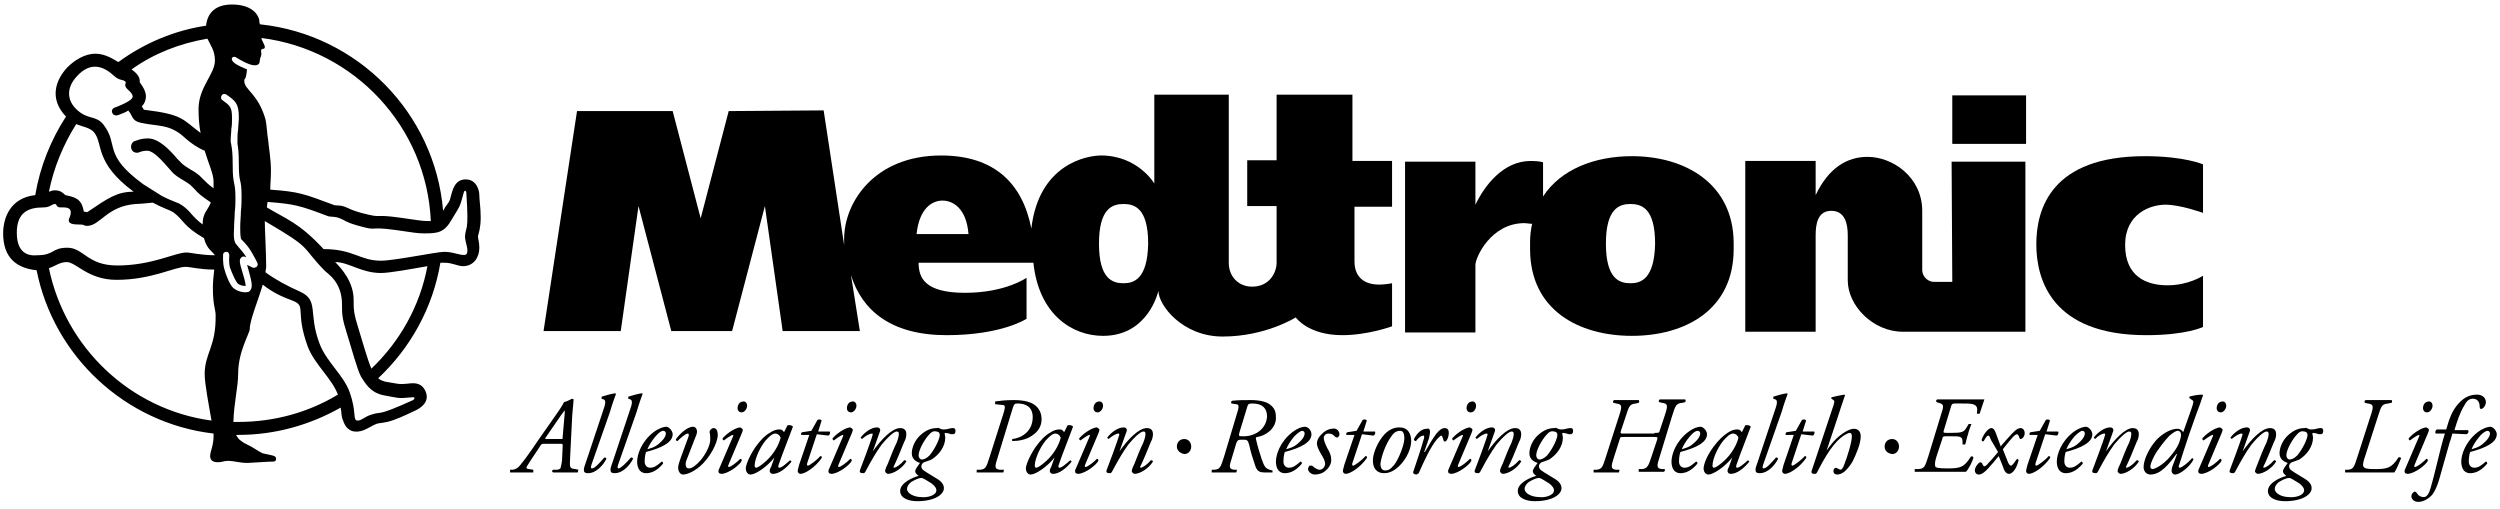
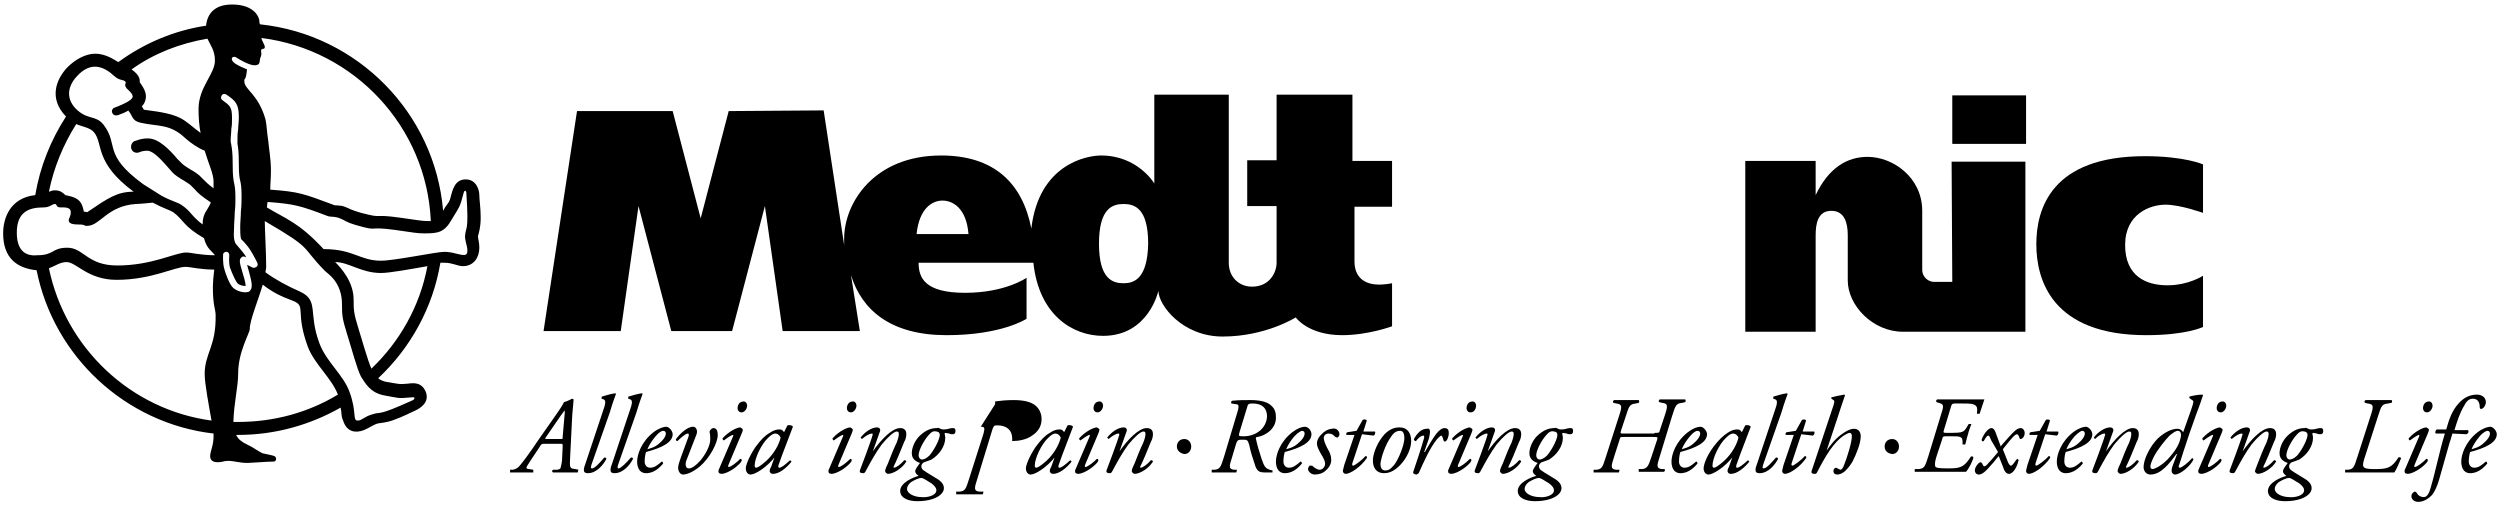
<svg xmlns="http://www.w3.org/2000/svg" version="1.1" id="Layer_1" x="0px" y="0px" viewBox="0 0 365.93 74.47" style="enable-background:new 0 0 365.93 74.47;" xml:space="preserve">
  <g id="XMLID_1_">
    <path id="XMLID_2_" d="M285.76,41.26c0,0-1.9,0-2.7,0c-0.7,0-1.7-0.6-1.7-1.8s0-6.2,0-8.6c0-4.9-4.3-7.9-8-7.9   c-3,0-5.7,1.6-7.6,5.6c0-1.4,0-5,0-5h-10.3v25h10.3c0-1.8,0-13.1,0-14.1c0-1.7,0.3-3.6,2.3-3.6s2.4,1.9,2.4,3.6c0,0.8,0,4.8,0,6.6   c0,3.6,3.6,7.5,8.1,7.5c1.9,0,17.9,0,17.9,0v-24.9h-10.8L285.76,41.26" />
    <path id="XMLID_3_" d="M164.46,41.46c-1.6,0-3.6-0.6-3.6-5.8s2-5.8,3.6-5.8s3.6,0.6,3.6,5.8   C167.96,40.86,165.96,41.46,164.46,41.46z M134.16,34.26c0.4-3.8,2.3-4.9,3.8-4.9s3.5,1.1,3.8,4.9H134.16z M106.66,16.26l-4.1,15.7   l-4.1-15.7h-14l-4.9,32.2h11.3l2.6-18.3l4.8,18.3h8.9l4.8-18.3l2.6,18.3h11.3l-1.3-8.2c1.6,5.2,5.9,8.8,14,8.8s11.7-2.4,11.7-2.4   v-6c0,0-3.1,2.2-9,2.2s-6.8-2.2-6.8-4.4h16.8c0.8,7.6,5.7,10.7,10.2,10.7c6.7,0,8.1-6.6,8.1-6.6c0,2.1,3.5,6.7,9.4,6.7   c6.3,0,10.7-2.8,10.7-2.8s1.8,2.6,6.8,2.6c3.8,0,7.3-1.3,7.3-1.3v-6.3c0,0-1,0.2-1.9,0.2c-1.8,0-3.6-0.8-3.6-3.4c0-2.8,0-8,0-8h5.5   v-6.7h-5.8v-9.7h-11.1v9.6h-4.3v6.7h4.3c0,0,0,7.4,0,8.3c0,1.4-1,3.5-3.6,3.5c-1.9,0-3.4-1.4-3.4-3.5c0-5.9,0-24.6,0-24.6h-10.9v13   c0,0-2.4-4.1-7.8-4.1c-2,0-9.1,1.2-10.2,10.7v0.2v-0.2c-1.3-6.7-5.5-10.7-13.2-10.7c-9.8,0-14.2,6.9-14.2,12.2c0,0.3,0,0.6,0,0.9   l-3-19.7L106.66,16.26" />
-     <path id="XMLID_7_" d="M238.66,41.46c-1.6,0-3.6-0.6-3.6-5.8s2-5.8,3.6-5.8s3.6,0.6,3.6,5.8   C242.16,40.86,240.16,41.46,238.66,41.46z M238.86,22.86c-5.4,0-10.4,1.9-13,5.9v-5c0,0-0.5-0.2-1.8-0.2c-4.1,0-6.8,3.7-8.1,6.4   c0-1.4,0-6.3,0-6.3h-10.3v25h10.3c0-1.8,0-8.9,0-9.9s2.2-6.1,7.2-6.1c0.3,0,0.7,0.1,1.1,0.1c-0.2,0.9-0.3,1.8-0.3,2.7v1   c0,8.9,7.1,12.7,14.9,12.7s14.9-3.8,14.9-12.7v-1C253.66,26.86,246.66,22.86,238.86,22.86" />
    <path id="XMLID_10_" d="M316.96,29.96c2.2,0,5.5,1.2,5.5,1.2v-7.1c0,0-2.7-1.2-8.5-1.2c-13.7,0-15.9,7.7-15.9,12.9   s2.3,13.3,16.1,13.3c5.9,0,8.3-1.2,8.3-1.2v-7.5c0,0-2.1,1.4-5.2,1.4s-6.2-1.3-6.2-5.9C311.06,31.26,314.76,29.96,316.96,29.96" />
    <rect id="XMLID_11_" x="285.76" y="13.96" width="10.8" height="7.1" />
    <path id="XMLID_12_" d="M68.36,37.06c-0.3,0.7-1.7-0.2-3.3-0.2c-1.2,0-7.3,1.3-9.3,1.3c-3.1,0-4-1.7-8.4-1.7   c-3.6-3.9-5.5-4.4-8.3-6.1l0.1-0.8c3.9,0.3,4.7,0.5,8.9,2.1c0.4,0.1,1,0,1.7,0.3c0.8,0.3,0.7,0.5,2.4,1c3.5,1,1.3,0.1,5.7,0.7   c2.9,0.4,3.1,0.5,4.3,0.5c1.9,0,2.9-0.1,4-2.1c1.2-2,1.1-1.6,1.7-3.8c0.1-0.5,0.4-0.4,0.4,0c0.4,6-0.1,4.7-0.2,6.4   C68.16,35.76,68.56,36.36,68.36,37.06L68.36,37.06z M54.36,53.96c-0.6-1.4-1.3-4-1.9-5.9c-0.7-2.2-0.7-2.8-0.7-4.2   c0-2.6-1.8-4.6-2.7-5.5c2,0,3.8,1.6,6.7,1.6c1.3,0,4.5-0.6,6.8-1C61.46,44.86,58.46,50.06,54.36,53.96z M56.16,57.86   c2.3,0.4,1.9,0.5,4.1,0.3c0.5-0.1,0.5,0.2,0.2,0.4c-5.5,2.5-4.5,1.6-6,2.1c-1.1,0.3-1.5,0.9-2.1,0.9c-0.8,0-0.1-1.2-1.2-4.2   c-0.9-2.5-3.4-4.4-4.4-7.1c-1.7-4.5,0-6.3-2.9-7.6c-1.8-0.8-3.5-1.7-5-2.8c0-0.3,0.1-0.5,0.1-0.8c0-2-0.2-5.5-0.2-6.6v-0.1   c7.2,4.2,5.1,3.5,8.8,7.3c0.4,0.4,2.5,1.6,2.5,4.9c0,1.4,0,2,0.7,4.2s1.5,5.3,2.1,6.4C53.46,56.06,54.16,57.46,56.16,57.86   L56.16,57.86z M34.86,61.76c-0.2,0-0.5,0-0.7,0c0.1-3,0.7-5.1,0.7-7.1c0-3.2,1.7-5.9,1.7-6.5c0-1.3,1.2-4.1,1.9-6.5   c1.4,1.1,2.6,1.7,4.5,2.4c1.9,0.8,0.2,1.5,2.1,6.7c1,2.6,3.5,4.6,4.4,7C45.16,60.36,40.16,61.76,34.86,61.76z M32.86,39.46   c-0.3-0.9-0.2-2.2-0.2-2.2c0-0.3,0.3-0.4,0.5-0.4c0.3,0,0.4,0.3,0.4,0.5c0,0-0.1,1.1,0.1,1.8c0.4,1.1,0.9,2.1,1.1,2.3   c0.3,0.3,0.8,0.4,1.2,0.4c0-0.4-0.3-1.5-0.5-2.1c-0.4-1.3-0.5-1.8-0.1-2.1c0.1-0.1,0.3-0.2,0.7,0c-0.3-0.5-0.7-1-1.4-1.8   c-0.4-0.4-0.5-1.1-0.4-2.5c0-0.8,0.1-1.6,0.1-2.3c0.1-0.8,0.1-1.5,0.1-2.1c0-1.3-0.1-1.7-0.2-2.2s-0.2-1-0.2-2.7   c0-1.6-0.1-2.3-0.2-2.8c0-0.2-0.1-0.4-0.1-0.6c0-0.7,0.1-1.3,0.1-1.8c0.1-0.5,0.1-1,0.1-1.6c0-1.6-0.3-1.8-1.4-2.6l0,0   c-0.2-0.1-0.3-0.4-0.1-0.7c0.1-0.2,0.4-0.3,0.7-0.1l0,0c1.3,0.9,1.8,1.3,1.8,3.3c0,0.7-0.1,1.3-0.1,1.8c-0.1,0.5-0.1,1-0.1,1.6   c0,0.1,0,0.3,0,0.5c0.1,0.5,0.2,1.3,0.2,2.9c0,1.6,0.1,2.1,0.2,2.5s0.2,0.9,0.2,2.3c0,0.6,0,1.3-0.1,2.2c0,0.7-0.1,1.5-0.1,2.3   c0,1.4,0.1,1.8,0.2,1.8c1.2,1.2,1.5,1.9,2,2.8c0.1,0.2,0.2,0.4,0.3,0.6c0.1,0.2,0.1,0.4-0.1,0.6c-0.2,0.1-0.4,0.2-0.6,0.1   c0,0-0.4-0.2-0.8-0.4c0.1,0.2,0.1,0.5,0.2,0.7c0.4,1.5,0.7,2.5,0.3,3c-0.1,0.2-0.3,0.3-0.5,0.3c-0.5,0.1-1.4-0.1-2-0.6   C33.56,41.66,32.96,39.86,32.86,39.46L32.86,39.46z M33.96,8.46c0.2-0.2,0.4-0.2,0.7,0c0.3,0.2,1.8,1.1,2.6,1.1   c0.9,0,0.7-0.6,0.8-0.9c0-0.2,0.2-0.4,0.2-0.8c0-0.1-0.1-0.5,0-0.6c0.2-0.2,0.5,0,0.5-0.4c0-0.3-0.4-0.8-0.5-1.3   c13.6,1.7,24.2,13,24.8,26.8h-0.2c-1.2,0-1.4-0.1-4.3-0.5c-4.3-0.6-2.2,0.2-5.7-0.7c-1.7-0.5-1.6-0.6-2.4-0.9   c-0.8-0.3-1.4-0.1-1.7-0.3c-4.3-1.6-5-1.9-9.2-2.2c0-0.8,0.1-1.7,0.1-2.8c0-1.7-0.3-3.2-0.4-4.4c-0.2-1.2-0.2-2.2-0.4-3.1   c-1.1-3.8-3.1-4.3-3.1-5.6c0-0.6,0.2,0.2,0.4-1.7c-0.5-0.2-1.4-0.6-1.8-0.9C33.96,8.96,33.86,8.66,33.96,8.46L33.96,8.46z    M29.96,54.76c0,1.4,0.6,4.5,1,6.8c-11.9-1.6-21.4-10.7-23.8-22.3c0.9-0.3,1.6-0.9,2.6-0.9c1.4,0,3.1,2.6,7.3,2.6   c5.1,0,8.5-1.9,10.1-1.9c0.7,0,2.1,0.4,4.2,0.4c-0.1,0.8-0.2,1.8-0.2,2.7c0,2.5,0.4,3.2,0.4,3.9   C31.66,50.76,29.96,51.66,29.96,54.76L29.96,54.76z M2.46,34.06c0-3,1.7-3.7,3.9-3.7c1,0,1.2-0.5,1.7-0.5c0.3,0,0.1,0.5,0.8,0.5   c0.5,0,1.5-0.1,1.5,0.7c0,0.6-0.3,0.9-0.3,1.2c0,0.5,0.7,0.6,1.4,0.6c1.2,0,0.6,0.2,1.3,0.2c1.9,0,2.9-2.9,7.1-3.2   c0.6,0,2.5-0.2,2.5-0.2c1.7,0.9,2.3,1,3,1.4c1.6,1.2,1.4,2,4.5,3.8c0.4,1.6,1.2,1.9,1.6,2.5c-2.1,0-3.5-0.4-4.2-0.4   c-1.6,0-5,1.9-10.1,1.9c-4.4,0-4.9-2.6-7.3-2.6c-2.3,0-1.9,1.1-4.4,1.1C3.46,37.56,2.46,36.36,2.46,34.06L2.46,34.06z M11.16,18.16   c0.9,0.4,2,0.5,2.6,1.2c1.4,1.7,0,4.4,5.8,8.7c-2.4,0-3.7,0.9-6.8,3l-0.5-0.1c-0.3-1.9-1.3-2.1-2.7-2.4c-0.3-0.3-0.7-0.7-1.5-0.7   c-0.5,0-0.5,0.1-0.9,0.2C7.86,24.56,9.26,21.16,11.16,18.16L11.16,18.16z M11.26,11.16c2-2.2,3.9-1.5,5.5,0   c0.8,0.7,1.2,0.4,1.6,0.8c0.2,0.2-0.3,0.4,0.2,1c0.4,0.4,1.2,1,0.7,1.5c-0.4,0.5-2.2,1.2-2.5,1.3s-0.5,0.5-0.3,0.8   c0.1,0.3,0.5,0.4,0.8,0.3c1.4-0.5,1.5-0.7,1.5-0.7c0.7,0.8,0.5,1.5,1.8,1.8c2.6,0.6,4.3,0.1,6.6,2.3c0.8,0.7,1.8,1.4,2.8,1.8   c0.6,2,1.3,3.4,1.3,4.5c0,0.4,0,0.7,0,1c-0.7-0.5-1.1-0.9-1.5-1.3c-0.2-0.2-0.4-0.4-0.6-0.6c-0.3-0.2-0.6-0.5-1.2-0.8   c-0.5-0.3-1.1-0.7-1.3-0.9c-0.2-0.2-0.4-0.4-0.7-0.7c-1.1-1.3-2.7-3-4.3-3c-1.2,0-1.8,0.4-2,0.4c-0.4,0.2-0.6,0.8-0.4,1.2   c0.2,0.5,0.8,0.6,1.2,0.4c0,0,0.4-0.2,1.1-0.2c0.9,0,2.2,1.5,3,2.4c0.3,0.3,0.5,0.6,0.7,0.8c0.4,0.4,1,0.8,1.7,1.2   c0.3,0.2,0.8,0.5,0.9,0.6c0.2,0.2,0.4,0.4,0.6,0.6c0.5,0.6,1.1,1.1,2.3,1.9l0.1,0.1c-0.5,1.2-1.2,1.5-1.2,3.2l0,0   c-1.7-1.3-1.7-1.9-3-2.8c-0.7-0.5-1.3-0.5-3-1.4l-2.7-1.7c-6-4.4-3.5-5.7-5.8-8.7c-1.1-1.4-2.2-0.7-3.8-2.1   C9.66,14.66,9.76,12.76,11.26,11.16L11.26,11.16z M30.36,5.66c0.4,0.9,1.1,1.7,1.1,3.2c0,2-2.4,3.9-2.4,7.1c0,1.3,0.1,2.5,0.3,3.5   c-2.7-2-2.5-2.7-8.3-3.4l-0.3-0.5c0,0,0.6-0.5,0.6-1.5c0-0.9-0.9-2-0.9-2c0-0.3,0.1-1-1.2-1.9C22.46,7.86,26.26,6.36,30.36,5.66   L30.36,5.66z M70.36,31.86c0-1.5-0.2-2.6-0.2-3.3s-0.4-2.3-2-2.3s-1.9,1.6-2.1,2.2c-0.2,0.7-0.1,0.8-0.7,1.6   c-0.2,0.2-0.3,0.5-0.5,0.8c-1.2-14.3-12.5-25.8-26.8-27.3c-0.1-0.2-0.1-0.3-0.1-0.5c0-0.4-0.6-2.4-4-2.4c-2.4,0-3.6,1.2-3.8,3.1   c-4.7,0.7-9.1,2.6-12.8,5.3h-0.1c-0.5-0.3-1.8-1.2-3.3-1.2s-3,0.9-4.1,2c-1.6,1.7-2.8,4.5-0.2,7.2c-2.2,3.4-3.8,7.3-4.5,11.5   c-3.7,0.4-4.7,3.4-4.7,5.6c0,3.6,2,5.1,4.9,5.4c2.5,12.6,13,22.4,25.9,23.9c0,0.1,0,0.3,0,0.4c0,1.4-0.5,2.2-0.5,2.9   c0,0.3,0.1,0.9,1.1,0.9c0.7,0,0.9-0.2,1.5-0.2c1,0,1.6,0.3,2.9,0.3c0.5,0,2.9-0.2,3.8-0.2c0.4,0,0.5-0.6,0.1-0.8   c-0.2-0.1-1.2-0.3-1.7-0.4c-0.5-0.2-1.6-1-2.3-1.3c-0.6-0.3-1.2-0.6-1.6-1.4h0.3c5.5,0,10.6-1.5,15-4c0.2,0.9,0,1.1,0.4,2   c0.5,1.5,1.7,1.8,3,1.3c0.7-0.3,1.3-0.7,1.8-0.9c0.5-0.2,1.3-0.1,2.6-0.6c1.4-0.5,2.5-1.1,3.2-1.4c0.6-0.3,2-1.1,1.5-2.6   c-0.6-1.6-1.9-1.4-2.7-1.3c-1.4,0.1-0.9,0.1-3.3-0.3c-0.3-0.1-0.7-0.2-1-0.5c4.7-4.4,8-10.3,9.1-16.9c0.2,0,0.4,0,0.6,0   c1.2,0,1.9,0.5,2.7,0.5c1.6,0,2.4-1.3,2.4-2.7c0-0.8-0.2-1.3-0.2-1.7C70.06,34.16,70.36,33.36,70.36,31.86" />
    <path id="XMLID_25_" d="M82.06,64.26c0.3,0,0.3,0,0.3-0.3l0.3-3.5c0-0.2,0-0.4,0-0.4s-0.1,0.1-0.6,0.8l-2.2,3.2   c-0.1,0.2-0.1,0.2,0.3,0.2L82.06,64.26L82.06,64.26z M84.66,68.76l-0.1,0.4c-0.5,0-1.1,0-1.8,0s-1.4,0-1.8,0   c-0.2-0.1-0.2-0.3,0-0.4h0.5c0.4,0,0.6-0.2,0.6-0.3c0-0.1,0.1-0.3,0.2-1l0.1-2.1c0-0.4,0-0.4-0.3-0.4h-2.3c-0.5,0-0.5,0-0.8,0.5   l-1.2,1.8c-0.6,0.9-0.7,1.1-0.7,1.2s0.1,0.2,0.4,0.2l0.6,0.1v0.4c-0.5,0-1,0-1.6,0s-1.2,0-1.8,0v-0.4h0.4c0.5-0.1,0.8-0.3,1.1-0.7   c0.5-0.6,1.4-1.8,2.6-3.6l2.8-4c0.7-1,0.9-1.4,1-1.6c0.5-0.1,1.1-0.5,1.2-0.5l0.2,0.1c0,0.3-0.1,1-0.2,2.3l-0.3,6   c-0.1,1.8-0.1,1.8,0.8,1.9L84.66,68.76" />
    <path id="XMLID_28_" d="M86.56,68.06c-0.1,0.4-0.1,0.5,0.1,0.5c0.4,0,1.1-0.8,1.8-1.6c0.2,0,0.3,0.1,0.3,0.2   c-0.4,0.8-1.4,2.1-2.7,2.1c-0.5,0-0.6-0.2-0.6-0.5s0.1-0.5,0.4-1.4l2.5-7.5c0.4-1.1,0.2-1.3,0-1.4l-0.3-0.1v-0.3   c0.3-0.1,1.3-0.4,2-0.5l0.1,0.1c-0.2,0.6-0.4,1-0.9,2.7L86.56,68.06" />
    <path id="XMLID_29_" d="M90.46,68.06c-0.1,0.4-0.1,0.5,0.1,0.5c0.3,0,1.1-0.8,1.8-1.6c0.2,0,0.3,0.1,0.3,0.2   c-0.4,0.8-1.4,2.1-2.7,2.1c-0.5,0-0.6-0.2-0.6-0.5s0.1-0.5,0.4-1.4l2.5-7.5c0.4-1.1,0.2-1.3,0-1.4l-0.3-0.1v-0.3   c0.3-0.1,1.3-0.4,2-0.5l0.1,0.1c-0.2,0.6-0.4,1-0.9,2.7L90.46,68.06" />
    <path id="XMLID_30_" d="M95.96,63.86c-0.6,0.7-1,1.4-1.2,1.9c1.1-0.3,1.5-0.6,2.1-1.2c0.5-0.5,0.6-0.9,0.6-1.1s-0.1-0.4-0.4-0.4   C96.86,63.06,96.46,63.26,95.96,63.86L95.96,63.86z M98.46,63.56c0,1.2-1.6,2-3.9,2.6c-0.1,0.3-0.2,0.8-0.2,1.4   c0,0.5,0.3,0.9,0.8,0.9c0.6,0,1-0.3,1.7-0.9c0.1,0,0.2,0.1,0.2,0.3c-1,1.2-1.9,1.4-2.5,1.4c-1,0-1.3-0.9-1.3-1.7   c0-1,0.6-2.9,2.4-4.3c0.8-0.6,1.5-0.8,1.9-0.8C98.06,62.56,98.46,63.16,98.46,63.56" />
    <path id="XMLID_33_" d="M100.76,63.96c0.1-0.3,0.1-0.5-0.1-0.5c-0.3,0-1,0.6-1.5,1.1c-0.1,0-0.3-0.1-0.2-0.3   c0.5-0.7,1.6-1.8,2.5-1.8c0.4,0,0.7,0.5,0.5,1.1l-1.4,3.6c-0.1,0.2-0.2,0.5-0.2,0.8s0.1,0.6,0.5,0.6s1-0.4,1.7-1.2   c0.9-1.1,1.4-2.3,1.4-3c0-0.4,0-0.8-0.1-1.1c0-0.3,0.3-0.6,0.6-0.6c0.5,0,0.6,0.6,0.6,1c0,1.2-1.2,3.4-2.6,4.6   c-1.2,1-2.1,1.2-2.5,1.2s-0.7-0.5-0.7-1c0-0.4,0.2-0.9,0.4-1.5L100.76,63.96" />
    <path id="XMLID_34_" d="M109.36,59.36c0,0.5-0.4,1-0.8,1c-0.4,0-0.6-0.3-0.6-0.6c0-0.4,0.2-1,0.9-1   C109.16,58.76,109.36,59.06,109.36,59.36z M107.26,63.96c0.1-0.2,0.1-0.3,0-0.3s-0.5,0.2-1.3,0.8c-0.1,0-0.2-0.1-0.2-0.3   c0.9-1,2.1-1.6,2.6-1.6l0.3,0.2c0.1,0.1,0.1,0.2-0.1,0.7l-1.9,4.5c-0.1,0.2-0.1,0.4,0,0.4c0.3,0,1.1-0.6,1.7-1.2   c0.2,0,0.2,0.1,0.2,0.3c-0.2,0.5-1.9,1.9-3,1.9l-0.3-0.1c-0.1-0.1-0.1-0.3-0.1-0.4L107.26,63.96" />
    <path id="XMLID_37_" d="M112.46,64.06c-1,0.9-2,3-2,4.1c0,0.2,0.1,0.3,0.2,0.3c0.2,0,0.6-0.2,1.5-1c1.2-1.1,1.9-2.5,2.1-3.4   c-0.1-0.3-0.4-0.6-0.8-0.6C113.26,63.46,112.96,63.56,112.46,64.06L112.46,64.06z M115.26,62.26c0.3-0.1,0.7,0,0.8,0.2   c-0.2,0.6-1.6,4.1-2.1,5.6c-0.1,0.3,0,0.4,0.1,0.4c0.3,0,0.7-0.3,1.6-1.1l0.2,0.2c-0.7,0.9-1.8,1.8-2.7,1.8c-0.4,0-0.5-0.3-0.5-0.4   s0-0.3,0.2-0.6l0.5-1.4l0,0c-1.1,1.4-2.8,2.5-3.5,2.5c-0.4,0-0.7-0.4-0.7-0.9c0-0.4,0.4-1.6,1.4-3.1c0.8-1.1,1.4-1.7,2.1-2.1   c0.6-0.4,1-0.5,1.4-0.5c0.2,0,0.3,0,0.4,0.1c0.1,0,0.2,0.2,0.3,0.3L115.26,62.26" />
-     <path id="XMLID_40_" d="M119.56,63.56l-1.4,4.2c-0.1,0.3,0,0.4,0.1,0.4c0.2,0,1.3-0.8,1.8-1.4c0.2,0,0.3,0.1,0.2,0.3   c-0.9,1.3-2.4,2.3-3.1,2.3c-0.2,0-0.4-0.2-0.4-0.4c0-0.2,0.1-0.4,0.2-0.9l1.5-4.4h-1.2c0-0.2,0-0.4,0.2-0.4l1.3-0.2l0.9-1.6   c0.2-0.1,0.5-0.1,0.6,0.1l-0.5,1.6h1.7c0.1,0.2,0,0.5-0.2,0.6L119.56,63.56" />
    <path id="XMLID_41_" d="M125.36,59.36c0,0.5-0.4,1-0.8,1c-0.4,0-0.6-0.3-0.6-0.6c0-0.4,0.2-1,0.9-1   C125.16,58.76,125.36,59.06,125.36,59.36z M123.36,63.96c0.1-0.2,0.1-0.3,0-0.3s-0.5,0.2-1.3,0.8c-0.1,0-0.2-0.1-0.2-0.3   c0.9-1,2.1-1.6,2.6-1.6l0.3,0.2c0.1,0.1,0.1,0.2-0.1,0.7l-1.9,4.5c-0.1,0.2-0.1,0.4,0,0.4c0.3,0,1.1-0.6,1.7-1.2   c0.2,0,0.2,0.1,0.2,0.3c-0.2,0.5-1.9,1.9-3,1.9l-0.3-0.1c-0.1-0.1-0.1-0.3-0.1-0.4L123.36,63.96" />
    <path id="XMLID_44_" d="M127.76,66.06L127.76,66.06c1.2-1.7,2.8-3.4,4-3.4c0.6,0,0.9,0.3,0.9,0.9c0,0.3-0.1,0.8-0.3,1.1   c-0.3,0.8-1.4,3.4-1.5,3.5c-0.1,0.2-0.1,0.3,0,0.3c0.3,0,1-0.5,1.5-1.1c0.2,0,0.3,0.1,0.3,0.2c-0.6,1-1.9,1.8-2.7,1.8   c-0.1,0-0.4-0.2-0.4-0.4c0-0.1,0-0.3,0.4-1.1c0.3-0.8,0.9-2.3,1.3-3.1c0.1-0.3,0.3-0.8,0.3-1.2c0-0.2,0-0.4-0.3-0.4   c-0.4,0-1.3,0.8-2.2,1.9c-0.8,1.1-1.5,2.3-2.4,4c-0.1,0.1-0.1,0.2-0.3,0.2s-0.6,0-0.5-0.4c0.1-0.2,1.8-4.8,1.8-5   c0.1-0.2,0.1-0.4,0-0.4c-0.4,0-0.9,0.3-1.5,0.8l-0.2-0.2c0.6-0.8,1.6-1.5,2.4-1.5c0.4,0,0.6,0.3,0.4,0.7L127.76,66.06" />
    <path id="XMLID_45_" d="M135.86,63.76c-0.6,0.7-1.4,2.1-1.4,2.9c0,0.3,0.2,0.6,0.5,0.6c0.2,0,0.6-0.1,1.1-0.6   c0.9-1.1,1.5-2.5,1.5-3c0-0.3-0.2-0.5-0.5-0.5C136.66,63.06,136.36,63.16,135.86,63.76L135.86,63.76z M137.06,71.76   c0-0.3-0.2-0.6-0.7-1c-0.7-0.4-1.2-0.8-1.5-0.8c-0.4,0-1,0.3-1.5,0.6c-0.4,0.3-0.6,0.7-0.6,1c0,0.7,1.1,1.2,2.1,1.2   C135.66,72.86,137.06,72.56,137.06,71.76z M137.66,62.76c0.2,0.1,0.3,0.1,0.4,0.1c0.1,0,0.5,0,0.8-0.1s0.6-0.1,0.7-0.1   c0.2,0,0.3,0.2,0.3,0.4c0,0.4-0.2,0.5-0.4,0.5s-0.4,0-0.5-0.1c-0.1,0-0.5-0.1-0.6-0.1l-0.1,0.1c0,0.1,0.1,0.4,0.1,0.6   c0,1.3-0.9,2.5-2,3.2c-0.2,0.1-0.8,0.3-1.1,0.4c-0.2,0.1-0.4,0.3-0.4,0.6c0,0.2,0.1,0.5,0.5,0.7c0.4,0.3,1,0.6,1.6,1   c0.9,0.5,1.2,1,1.2,1.5c0,0.9-1.3,1.9-3.9,1.9c-1.2,0-2.5-0.4-2.5-1.5c0-1.2,1.9-2,2.7-2.2c-0.4-0.3-0.5-0.5-0.5-0.7   c0-0.3,0.5-0.9,0.7-1.2c-0.3-0.1-1.2-0.4-1.2-1.4c0-0.9,0.5-2,1.3-2.7s1.5-1,2.4-1C137.26,62.56,137.46,62.66,137.66,62.76" />
-     <path id="XMLID_49_" d="M145.66,59.16v-0.4c0.7-0.1,1.6-0.2,2.7-0.2c1.6,0,2.6,0.3,3.2,0.8c0.6,0.5,0.9,1.2,0.9,2   c0,1.1-0.6,1.9-1.4,2.4c-0.8,0.6-2,0.8-2.9,0.8v-0.3c1.2-0.1,3-1,3-3.2c0-1.4-0.9-2-2.2-2c-0.5,0-0.5,0.1-0.7,0.6l-2.2,7.2   c-0.5,1.5-0.5,1.8,0.3,1.9h0.6l-0.1,0.4c-0.8,0-1.3,0-2.1,0c-0.7,0-1.2,0-1.8,0v-0.4h0.5c0.8-0.1,0.9-0.3,1.4-1.9l2.1-6.6   c0.2-0.8,0.2-1-0.4-1L145.66,59.16" />
+     <path id="XMLID_49_" d="M145.66,59.16v-0.4c0.7-0.1,1.6-0.2,2.7-0.2c1.6,0,2.6,0.3,3.2,0.8c0.6,0.5,0.9,1.2,0.9,2   c0,1.1-0.6,1.9-1.4,2.4c-0.8,0.6-2,0.8-2.9,0.8v-0.3c0-1.4-0.9-2-2.2-2c-0.5,0-0.5,0.1-0.7,0.6l-2.2,7.2   c-0.5,1.5-0.5,1.8,0.3,1.9h0.6l-0.1,0.4c-0.8,0-1.3,0-2.1,0c-0.7,0-1.2,0-1.8,0v-0.4h0.5c0.8-0.1,0.9-0.3,1.4-1.9l2.1-6.6   c0.2-0.8,0.2-1-0.4-1L145.66,59.16" />
    <path id="XMLID_50_" d="M153.46,64.06c-1,0.9-2,3-2,4.1c0,0.2,0.1,0.3,0.2,0.3c0.2,0,0.6-0.2,1.5-1c1.2-1.1,1.9-2.5,2.1-3.4   c-0.1-0.3-0.4-0.6-0.8-0.6C154.26,63.46,153.96,63.56,153.46,64.06L153.46,64.06z M156.26,62.26c0.3-0.1,0.7,0,0.8,0.2   c-0.2,0.6-1.6,4.1-2.1,5.6c-0.1,0.3,0,0.4,0.1,0.4c0.3,0,0.7-0.3,1.6-1.1l0.2,0.2c-0.7,0.9-1.8,1.8-2.7,1.8c-0.4,0-0.5-0.3-0.5-0.4   s0-0.3,0.2-0.6l0.5-1.4l0,0c-1.1,1.4-2.8,2.5-3.5,2.5c-0.4,0-0.7-0.4-0.7-0.9c0-0.4,0.4-1.6,1.4-3.1c0.8-1.1,1.4-1.7,2.1-2.1   c0.6-0.4,1-0.5,1.4-0.5c0.2,0,0.3,0,0.4,0.1c0.1,0,0.2,0.2,0.3,0.3L156.26,62.26" />
    <path id="XMLID_53_" d="M161.46,59.36c0,0.5-0.4,1-0.8,1c-0.4,0-0.6-0.3-0.6-0.6c0-0.4,0.2-1,0.9-1   C161.26,58.76,161.46,59.06,161.46,59.36z M159.46,63.96c0.1-0.2,0.1-0.3,0-0.3s-0.5,0.2-1.3,0.8c-0.1,0-0.2-0.1-0.2-0.3   c0.9-1,2.1-1.6,2.6-1.6l0.3,0.2c0.1,0.1,0.1,0.2-0.1,0.7l-1.9,4.5c-0.1,0.2-0.1,0.4,0,0.4c0.3,0,1.1-0.6,1.7-1.2   c0.2,0,0.2,0.1,0.2,0.3c-0.2,0.5-1.9,1.9-3,1.9l-0.3-0.1c-0.1-0.1-0.1-0.3-0.1-0.4L159.46,63.96" />
    <path id="XMLID_56_" d="M163.86,66.06L163.86,66.06c1.2-1.7,2.8-3.4,4-3.4c0.6,0,0.9,0.3,0.9,0.9c0,0.3-0.1,0.8-0.3,1.1   c-0.3,0.8-1.4,3.4-1.5,3.5c-0.1,0.2-0.1,0.3,0,0.3c0.3,0,1-0.5,1.5-1.1c0.2,0,0.3,0.1,0.3,0.2c-0.6,1-1.9,1.8-2.7,1.8   c-0.1,0-0.4-0.2-0.4-0.4c0-0.1,0-0.3,0.4-1.1c0.3-0.8,0.9-2.3,1.3-3.1c0.1-0.3,0.3-0.8,0.3-1.2c0-0.2,0-0.4-0.3-0.4   c-0.4,0-1.3,0.8-2.2,1.9c-0.8,1.1-1.5,2.3-2.4,4c-0.1,0.1-0.1,0.2-0.3,0.2s-0.6,0-0.5-0.4c0.1-0.2,1.8-4.8,1.8-5   c0.1-0.2,0.1-0.4,0-0.4c-0.4,0-0.9,0.3-1.5,0.8l-0.2-0.2c0.6-0.8,1.6-1.5,2.4-1.5c0.4,0,0.6,0.3,0.4,0.7L163.86,66.06" />
    <path id="XMLID_57_" d="M181.46,63.16c-0.2,0.7-0.2,0.7,0.6,0.7c1.7,0,3.3-1.1,3.4-2.9c0-1.2-0.7-1.9-2.1-1.9   c-0.6,0-0.7,0.1-0.8,0.5L181.46,63.16L181.46,63.16z M180.96,60.86c0.5-1.5,0.4-1.7-0.1-1.7l-0.6-0.1c-0.1-0.1-0.1-0.3,0.1-0.4   c0.9-0.1,1.8-0.1,2.7-0.1c1.5,0,2.5,0.3,3,0.8c0.6,0.5,0.7,1.1,0.7,1.8c0,1.6-1.5,2.6-2.7,2.8c-0.2,0-0.3,0.1-0.2,0.4   c0.2,0.9,0.5,1.9,0.8,2.8c0.4,1.1,0.5,1.5,1.6,1.7v0.3c-0.3,0-0.5,0-1,0c-0.8,0-1.2-0.1-1.5-0.9c-0.4-1.2-0.7-2.1-0.9-3.1   c-0.2-0.7-0.3-0.8-0.8-0.8c-0.8,0-0.9,0-1.1,0.5l-0.6,2c-0.5,1.5-0.5,1.8,0.3,1.9h0.4l-0.1,0.4c-0.7,0-1.3,0-1.9,0   c-0.7,0-1.2,0-1.7,0v-0.4h0.4c0.8-0.1,0.9-0.3,1.4-1.9L180.96,60.86" />
    <path id="XMLID_60_" d="M189.46,63.86c-0.6,0.7-1,1.4-1.2,1.9c1.1-0.3,1.5-0.6,2.1-1.2c0.5-0.5,0.6-0.9,0.6-1.1s-0.1-0.4-0.4-0.4   C190.46,63.06,190.06,63.26,189.46,63.86L189.46,63.86z M191.96,63.56c0,1.2-1.6,2-3.9,2.6c-0.1,0.3-0.2,0.8-0.2,1.4   c0,0.5,0.3,0.9,0.8,0.9c0.6,0,1-0.3,1.7-0.9c0.1,0,0.2,0.1,0.2,0.3c-1,1.2-1.9,1.4-2.5,1.4c-1,0-1.3-0.9-1.3-1.7   c0-1,0.6-2.9,2.4-4.3c0.8-0.6,1.4-0.8,1.9-0.8C191.66,62.56,191.96,63.16,191.96,63.56" />
    <path id="XMLID_63_" d="M196.06,63.56c0,0.3-0.2,0.4-0.3,0.5l-0.3-0.1c-0.3-0.3-0.5-0.5-1-0.5s-0.7,0.4-0.7,0.6   c0,0.3,0.1,0.7,0.5,1.5c0.4,0.7,0.6,1.1,0.6,1.8c0,0.4-0.2,1-0.8,1.5c-0.4,0.4-1,0.6-1.6,0.6s-1-0.5-1-0.8c0-0.2,0.1-0.3,0.2-0.5   h0.4c0.2,0.2,0.7,0.6,1.1,0.6s0.8-0.4,0.8-0.9c0-0.3-0.2-0.8-0.6-1.4c-0.4-0.7-0.6-1.2-0.6-1.5c0-0.6,0.3-1.1,1-1.7   c0.5-0.4,1-0.5,1.2-0.5C195.66,62.56,196.06,63.16,196.06,63.56" />
    <path id="XMLID_64_" d="M199.36,63.56l-1.4,4.2c-0.1,0.3,0,0.4,0.1,0.4c0.2,0,1.3-0.8,1.8-1.4c0.2,0,0.3,0.1,0.2,0.3   c-0.9,1.3-2.4,2.3-3.1,2.3c-0.2,0-0.4-0.2-0.4-0.4c0-0.2,0.1-0.4,0.2-0.9l1.5-4.4h-1.2c0-0.2,0-0.4,0.2-0.4l1.3-0.2l0.9-1.6   c0.2-0.1,0.5-0.1,0.6,0.1l-0.5,1.6h1.7c0.1,0.2,0,0.5-0.2,0.6L199.36,63.56" />
    <path id="XMLID_65_" d="M203.66,63.86c-0.9,1.2-1.5,3.1-1.6,4c0,0.6,0.2,1,0.7,1c0.4,0,0.7-0.1,1.3-0.8c0.7-0.9,1.5-3,1.5-3.9   c0-0.5-0.1-1.1-0.6-1.1S204.06,63.26,203.66,63.86L203.66,63.86z M206.56,64.56c0,0.9-0.5,2.4-1.7,3.6c-1,1-1.8,1.1-2.3,1.1   c-1,0-1.7-0.7-1.6-2.1c0.1-1,0.7-2.5,1.7-3.6c0.8-0.8,1.5-1,2.2-1C206.06,62.56,206.56,63.46,206.56,64.56" />
    <path id="XMLID_68_" d="M209.16,64.16l-0.7,2h0.1c0.5-0.9,1.3-2.2,1.7-2.7c0.4-0.5,0.8-0.8,1.2-0.8c0.6,0,0.6,0.5,0.6,0.8   c0,0.2-0.1,0.7-0.3,1c-0.2,0.2-0.4,0.3-0.5-0.1s-0.2-0.6-0.3-0.6c-0.1,0-0.3,0.2-0.6,0.5c-1,1.2-1.9,3.2-2.7,5l-0.3,0.2   c-0.2,0-0.6-0.1-0.5-0.4c0.2-0.6,1.2-3.5,1.6-5c0-0.2,0-0.3-0.1-0.3c-0.4,0-0.8,0.4-1.1,0.8c-0.2,0-0.3-0.1-0.3-0.3   c0.5-0.9,1.1-1.5,1.9-1.5C209.56,62.56,209.26,63.66,209.16,64.16" />
    <path id="XMLID_69_" d="M216.06,59.36c0,0.5-0.3,1-0.8,1c-0.4,0-0.6-0.3-0.6-0.6c0-0.4,0.2-1,0.9-1   C215.86,58.76,216.06,59.06,216.06,59.36z M214.06,63.96c0.1-0.2,0.1-0.3,0-0.3s-0.5,0.2-1.3,0.8c-0.1,0-0.2-0.1-0.2-0.3   c0.9-1,2.1-1.6,2.6-1.6l0.3,0.2c0.1,0.1,0.1,0.2-0.1,0.7l-1.9,4.5c-0.1,0.2-0.1,0.4,0,0.4c0.3,0,1.1-0.6,1.7-1.2   c0.2,0,0.2,0.1,0.2,0.3c-0.2,0.5-1.9,1.9-3,1.9l-0.3-0.1c-0.1-0.1-0.1-0.3-0.1-0.4L214.06,63.96" />
    <path id="XMLID_72_" d="M217.76,66.06L217.76,66.06c1.2-1.7,2.8-3.4,4-3.4c0.6,0,0.9,0.3,0.9,0.9c0,0.3-0.1,0.8-0.3,1.1   c-0.3,0.8-1.4,3.4-1.5,3.5c-0.1,0.2-0.1,0.3,0,0.3c0.3,0,1-0.5,1.5-1.1c0.2,0,0.3,0.1,0.3,0.2c-0.6,1-1.9,1.8-2.7,1.8   c-0.1,0-0.4-0.2-0.4-0.4c0-0.1,0-0.3,0.4-1.1c0.3-0.8,0.9-2.3,1.3-3.1c0.1-0.3,0.3-0.8,0.3-1.2c0-0.2,0-0.4-0.3-0.4   c-0.4,0-1.3,0.8-2.2,1.9c-0.8,1.1-1.5,2.3-2.4,4c-0.1,0.1-0.1,0.2-0.3,0.2c-0.2,0-0.6,0-0.5-0.4c0.1-0.2,1.8-4.8,1.8-5   c0.1-0.2,0.1-0.4,0-0.4c-0.4,0-0.9,0.3-1.5,0.8l-0.2-0.2c0.6-0.8,1.6-1.5,2.4-1.5c0.4,0,0.6,0.3,0.4,0.7L217.76,66.06" />
    <path id="XMLID_73_" d="M226.26,63.76c-0.6,0.7-1.4,2.1-1.4,2.9c0,0.3,0.2,0.6,0.5,0.6c0.2,0,0.6-0.1,1.1-0.6   c0.9-1.1,1.5-2.5,1.5-3c0-0.3-0.2-0.5-0.5-0.5C227.06,63.06,226.76,63.16,226.26,63.76L226.26,63.76z M227.46,71.76   c0-0.3-0.2-0.6-0.7-1c-0.7-0.4-1.2-0.8-1.5-0.8c-0.4,0-1,0.3-1.5,0.6c-0.4,0.3-0.6,0.7-0.6,1c0,0.7,1.1,1.2,2.2,1.2   C226.06,72.86,227.46,72.56,227.46,71.76z M228.06,62.76c0.2,0.1,0.3,0.1,0.4,0.1s0.5,0,0.8-0.1s0.6-0.1,0.7-0.1   c0.2,0,0.3,0.2,0.3,0.4c0,0.4-0.2,0.5-0.4,0.5c-0.2,0-0.4,0-0.5-0.1c-0.1,0-0.5-0.1-0.6-0.1l-0.1,0.1c0,0.1,0.1,0.4,0.1,0.6   c0,1.3-0.9,2.5-2,3.2c-0.2,0.1-0.8,0.3-1.1,0.4c-0.2,0.1-0.4,0.3-0.4,0.6c0,0.2,0.1,0.5,0.5,0.7c0.4,0.3,1,0.6,1.6,1   c0.9,0.5,1.2,1,1.2,1.5c0,0.9-1.3,1.9-3.9,1.9c-1.2,0-2.5-0.4-2.5-1.5c0-1.2,1.9-2,2.7-2.2c-0.4-0.3-0.5-0.5-0.5-0.7   c0-0.3,0.5-0.9,0.7-1.2c-0.3-0.1-1.2-0.4-1.2-1.4c0-0.9,0.5-2,1.3-2.7s1.5-1,2.4-1C227.66,62.56,227.86,62.66,228.06,62.76" />
    <path id="XMLID_77_" d="M242.16,63.36c0.7,0,0.7,0,0.8-0.4l0.7-2.1c0.5-1.5,0.5-1.8-0.4-1.9l-0.4-0.1c-0.1-0.1-0.1-0.3,0.1-0.4   c0.7,0,1.2,0,1.9,0c0.7,0,1.1,0,1.8,0c0.1,0.1,0.1,0.3,0,0.4l-0.4,0.1c-0.9,0.1-1,0.3-1.5,1.9l-1.8,5.9c-0.5,1.5-0.5,1.8,0.3,1.9   h0.4c0.1,0.2,0,0.3-0.1,0.4c-0.7,0-1.3,0-1.9,0c-0.7,0-1.2,0-1.8,0v-0.4h0.5c0.7-0.1,0.9-0.3,1.4-1.9l0.8-2.4   c0.1-0.4,0.1-0.4-0.6-0.4h-4.3c-0.5,0-0.5,0-0.6,0.4l-0.8,2.5c-0.5,1.5-0.5,1.8,0.3,1.9h0.5l-0.1,0.4c-0.8,0-1.3,0-2,0   s-1.2,0-1.7,0v-0.4h0.4c0.8-0.1,0.9-0.3,1.4-1.9l1.9-5.9c0.5-1.5,0.5-1.8-0.4-1.9l-0.4-0.1c-0.1-0.1-0.1-0.3,0.1-0.4   c0.6,0,1.2,0,1.8,0c0.7,0,1.2,0,1.8,0c0.1,0.1,0.1,0.3,0,0.4l-0.4,0.1c-0.9,0.1-1,0.3-1.5,1.9l-0.7,2.1c-0.1,0.4-0.1,0.4,0.5,0.4   h4.4" />
    <path id="XMLID_78_" d="M247.36,63.86c-0.6,0.7-1,1.4-1.2,1.9c1.1-0.3,1.5-0.6,2.1-1.2c0.5-0.5,0.6-0.9,0.6-1.1s-0.1-0.4-0.4-0.4   C248.26,63.06,247.86,63.26,247.36,63.86L247.36,63.86z M249.86,63.56c0,1.2-1.6,2-3.9,2.6c-0.1,0.3-0.2,0.8-0.2,1.4   c0,0.5,0.3,0.9,0.8,0.9c0.6,0,1-0.3,1.7-0.9c0.1,0,0.2,0.1,0.2,0.3c-1,1.2-1.9,1.4-2.5,1.4c-1,0-1.3-0.9-1.3-1.7   c0-1,0.6-2.9,2.4-4.3c0.8-0.6,1.4-0.8,1.9-0.8C249.46,62.56,249.86,63.16,249.86,63.56" />
    <path id="XMLID_81_" d="M252.66,64.06c-1,0.9-2,3-2,4.1c0,0.2,0.1,0.3,0.2,0.3c0.2,0,0.6-0.2,1.5-1c1.2-1.1,1.9-2.5,2.1-3.4   c-0.1-0.3-0.4-0.6-0.8-0.6C253.46,63.46,253.16,63.56,252.66,64.06L252.66,64.06z M255.46,62.26c0.3-0.1,0.7,0,0.8,0.2   c-0.2,0.6-1.6,4.1-2.1,5.6c-0.1,0.3,0,0.4,0.1,0.4c0.3,0,0.7-0.3,1.6-1.1l0.2,0.2c-0.7,0.9-1.8,1.8-2.7,1.8c-0.4,0-0.5-0.3-0.5-0.4   s0-0.3,0.2-0.6l0.5-1.4l0,0c-1.1,1.4-2.8,2.5-3.5,2.5c-0.4,0-0.7-0.4-0.7-0.9c0-0.4,0.3-1.6,1.4-3.1c0.8-1.1,1.5-1.7,2.1-2.1   s1-0.5,1.4-0.5c0.2,0,0.3,0,0.4,0.1c0.1,0,0.2,0.2,0.3,0.3L255.46,62.26" />
    <path id="XMLID_84_" d="M258.06,68.06c-0.1,0.4-0.1,0.5,0.1,0.5c0.4,0,1.1-0.8,1.8-1.6c0.2,0,0.3,0.1,0.3,0.2   c-0.4,0.8-1.4,2.1-2.7,2.1c-0.5,0-0.6-0.2-0.6-0.5s0.1-0.5,0.4-1.4l2.5-7.5c0.4-1.1,0.2-1.3,0-1.4l-0.3-0.1v-0.3   c0.3-0.1,1.3-0.4,2-0.5l0.1,0.1c-0.2,0.6-0.4,1-0.9,2.7L258.06,68.06" />
    <path id="XMLID_85_" d="M263.66,63.56l-1.4,4.2c-0.1,0.3,0,0.4,0.1,0.4c0.2,0,1.3-0.8,1.8-1.4c0.2,0,0.3,0.1,0.2,0.3   c-0.9,1.3-2.4,2.3-3.1,2.3c-0.2,0-0.4-0.2-0.4-0.4c0-0.2,0.1-0.4,0.2-0.9l1.5-4.4h-1.2c0-0.2,0-0.4,0.2-0.4l1.3-0.2l0.9-1.6   c0.2-0.1,0.5-0.1,0.6,0.1l-0.5,1.6h1.7c0.1,0.2,0,0.5-0.2,0.6L263.66,63.56" />
    <path id="XMLID_86_" d="M268.16,59.96c0.4-1.1,0.4-1.3,0.2-1.4l-0.3-0.2v-0.2c0.3-0.1,1.3-0.3,1.9-0.4l0.1,0.1   c-0.3,0.9-0.8,2.3-1.1,3.3l-1.6,4.8l0,0l0,0c1.1-1.6,1.9-2.2,2.5-2.6s1.1-0.6,1.5-0.6c0.7,0,1,0.5,1,1.1c0,1.1-0.7,2.7-1.2,3.7   c-0.3,0.5-0.6,0.9-1,1.3c-0.5,0.5-1,0.6-1.2,0.6c-0.5,0-0.6-0.3-0.6-0.5c0-0.3,0.2-0.5,0.4-0.5l0.2,0.1l0.4,0.2   c0.2,0,0.4-0.2,0.6-0.8c0.4-1,1.1-3.2,1.1-4.1c0-0.3-0.1-0.5-0.3-0.5c-0.2,0-0.6,0.2-0.9,0.4c-0.7,0.5-1.2,1-2,2.1   c-0.7,1-1.5,2.5-1.9,3.3c-0.1,0.1-0.1,0.2-0.3,0.2c-0.2,0-0.6,0-0.5-0.4L268.16,59.96" />
    <path id="XMLID_87_" d="M284.06,60.86c0.5-1.5,0.5-1.7-0.3-1.9l-0.3-0.1c-0.1-0.1-0.1-0.3,0.1-0.4c0.3,0,0.6,0,0.8,0   c0.3,0,0.6,0,0.9,0h3c1,0,1.8,0,2.2,0c-0.1,0.3-0.5,1.5-0.7,2.1h-0.4c0.1-0.8,0.1-1.2-0.6-1.4c-0.4-0.1-0.9-0.1-1.7-0.1h-0.9   c-0.4,0-0.5,0.1-0.6,0.5l-1,3.3c-0.1,0.4-0.2,0.5,0.3,0.5h0.8c1.5,0,1.8-0.1,2.2-0.8l0.3-0.5h0.4c-0.1,0.3-0.4,1-0.5,1.5   c-0.2,0.6-0.3,1.2-0.4,1.5h-0.4v-0.4c0-0.8-0.4-0.8-1.6-0.8h-0.8c-0.4,0-0.5,0-0.6,0.5l-0.7,2.1c-0.3,0.9-0.4,1.4-0.3,1.8   c0.1,0.2,0.4,0.3,1.8,0.3c1.8,0,2.4-0.1,3.4-1.7c0.1-0.1,0.3-0.1,0.4,0.1c-0.1,0.5-0.7,1.7-1.1,2.1c-0.5,0-1.1,0-1.8,0   c-0.6,0-1.3,0-1.9,0h-1.9c-0.7,0-1.2,0-1.9,0v-0.4h0.6c0.8-0.1,0.9-0.3,1.4-1.9L284.06,60.86" />
    <path id="XMLID_88_" d="M291.46,64.46c-0.2-0.5-0.3-0.7-0.4-0.7c-0.3,0-0.5,0.5-0.7,0.8c-0.2,0.1-0.3,0-0.3-0.2   c0.3-0.9,1-1.7,1.4-1.7c0.3,0,0.5,0.2,0.7,0.8l0.7,1.9c0.1-0.2,0.3-0.4,1.1-1.3c0.8-0.9,1.3-1.4,1.8-1.4c0.4,0,0.6,0.4,0.6,0.7   c0,0.6-0.4,0.9-0.6,0.9c-0.1,0-0.2-0.1-0.2-0.3c-0.1-0.2-0.2-0.4-0.3-0.4c-0.3,0-0.7,0.4-2.1,2.2l0.6,1.5c0.2,0.6,0.4,0.9,0.6,0.9   s0.5-0.5,0.8-0.9c0.1-0.1,0.3-0.1,0.3,0.1c-0.2,1-0.8,2-1.4,2c-0.4,0-0.7-0.4-0.9-1.1l-0.6-1.5c-0.3,0.3-0.7,0.9-1.2,1.4   c-0.9,1.1-1.4,1.3-1.7,1.3c-0.4,0-0.6-0.3-0.6-0.6c0-0.3,0.2-0.7,0.5-1c0.2-0.2,0.3-0.2,0.4-0.2l0.2,0.2c0.1,0.3,0.2,0.4,0.3,0.4   c0.1,0,0.4-0.2,0.6-0.5c0.5-0.5,0.9-1,1.4-1.6L291.46,64.46" />
    <path id="XMLID_89_" d="M299.36,63.56l-1.4,4.2c-0.1,0.3,0,0.4,0.1,0.4c0.2,0,1.3-0.8,1.8-1.4c0.2,0,0.3,0.1,0.2,0.3   c-0.9,1.3-2.4,2.3-3.1,2.3c-0.2,0-0.4-0.2-0.4-0.4c0-0.2,0.1-0.4,0.2-0.9l1.5-4.4h-1.2c0-0.2,0-0.4,0.2-0.4l1.3-0.2l0.9-1.6   c0.2-0.1,0.5-0.1,0.6,0.1l-0.5,1.6h1.7c0.1,0.2,0,0.5-0.2,0.6L299.36,63.56" />
    <path id="XMLID_90_" d="M303.66,63.86c-0.6,0.7-1,1.4-1.2,1.9c1.1-0.3,1.5-0.6,2.1-1.2c0.5-0.5,0.6-0.9,0.6-1.1s-0.1-0.4-0.4-0.4   C304.66,63.06,304.26,63.26,303.66,63.86z M306.26,63.56c0,1.2-1.6,2-3.9,2.6c-0.1,0.3-0.2,0.8-0.2,1.4c0,0.5,0.3,0.9,0.8,0.9   c0.6,0,1-0.3,1.7-0.9c0.1,0,0.2,0.1,0.2,0.3c-1,1.2-1.9,1.4-2.5,1.4c-1,0-1.3-0.9-1.3-1.7c0-1,0.6-2.9,2.4-4.3   c0.8-0.6,1.5-0.8,1.9-0.8C305.86,62.56,306.26,63.16,306.26,63.56" />
    <path id="XMLID_93_" d="M308.26,66.06L308.26,66.06c1.2-1.7,2.8-3.4,3.9-3.4c0.6,0,0.9,0.3,0.9,0.9c0,0.3-0.1,0.8-0.3,1.1   c-0.3,0.8-1.4,3.4-1.5,3.5c-0.1,0.2-0.1,0.3,0,0.3c0.3,0,1-0.5,1.5-1.1c0.2,0,0.3,0.1,0.3,0.2c-0.6,1-1.9,1.8-2.7,1.8   c-0.1,0-0.4-0.2-0.4-0.4c0-0.1,0-0.3,0.4-1.1c0.3-0.8,0.9-2.3,1.3-3.1c0.1-0.3,0.3-0.8,0.3-1.2c0-0.2,0-0.4-0.3-0.4   c-0.4,0-1.3,0.8-2.2,1.9c-0.8,1.1-1.5,2.3-2.4,4c-0.1,0.1-0.1,0.2-0.3,0.2c-0.2,0-0.6,0-0.5-0.4c0.1-0.2,1.8-4.8,1.8-5   c0.1-0.2,0.1-0.4,0-0.4c-0.4,0-0.9,0.3-1.4,0.8l-0.2-0.2c0.6-0.8,1.6-1.5,2.4-1.5c0.4,0,0.6,0.3,0.4,0.7L308.26,66.06" />
    <path id="XMLID_94_" d="M317.56,63.76c-0.6,0.6-1.8,2.1-2.3,3.1s-0.5,1.3-0.5,1.5s0.2,0.3,0.3,0.3c0.2,0,1.1-0.3,2.2-1.4   c1.2-1.3,1.7-2.2,1.9-3.1c0.2-0.7,0-1.1-0.4-1.1C318.46,63.06,318.06,63.36,317.56,63.76z M320.76,59.86c0.3-0.9,0.4-1.2,0.1-1.3   l-0.4-0.3v-0.2c0.3-0.1,1.2-0.3,1.9-0.3l0.1,0.1c-0.3,0.9-0.5,1.5-1,2.8c-1.6,4.4-2.3,6.9-2.5,7.4c-0.1,0.2-0.1,0.4,0.1,0.4   c0.3,0,1.3-0.8,1.8-1.4c0.1,0,0.2,0.1,0.2,0.2c-0.4,0.9-1.9,2.2-2.7,2.2c-0.3,0-0.5-0.3-0.5-0.5s0-0.4,0.2-0.9l0.6-1.6h-0.1   c-1.1,1.5-2.3,3-3.8,3c-0.6,0-1-0.5-1-1.1c0-1.1,0.9-3,2.1-4.2c1.1-1,2.1-1.4,2.9-1.4c0.3,0,0.6,0.2,0.8,0.5L320.76,59.86" />
    <path id="XMLID_97_" d="M325.86,59.36c0,0.5-0.4,1-0.8,1s-0.6-0.3-0.6-0.6c0-0.4,0.2-1,0.9-1   C325.66,58.76,325.86,59.06,325.86,59.36z M323.86,63.96c0.1-0.2,0.1-0.3,0-0.3s-0.5,0.2-1.3,0.8c-0.1,0-0.2-0.1-0.2-0.3   c0.9-1,2.1-1.6,2.6-1.6l0.3,0.2c0.1,0.1,0.1,0.2-0.1,0.7l-1.9,4.5c-0.1,0.2-0.1,0.4,0,0.4c0.3,0,1.1-0.6,1.7-1.2   c0.2,0,0.2,0.1,0.2,0.3c-0.2,0.5-1.9,1.9-3,1.9l-0.3-0.1c-0.1-0.1-0.1-0.3-0.1-0.4L323.86,63.96" />
    <path id="XMLID_100_" d="M328.26,66.06L328.26,66.06c1.2-1.7,2.8-3.4,4-3.4c0.6,0,0.9,0.3,0.9,0.9c0,0.3-0.1,0.8-0.3,1.1   c-0.3,0.8-1.4,3.4-1.5,3.5c-0.1,0.2-0.1,0.3,0,0.3c0.3,0,1-0.5,1.5-1.1c0.2,0,0.3,0.1,0.3,0.2c-0.6,1-1.9,1.8-2.7,1.8   c-0.1,0-0.4-0.2-0.4-0.4c0-0.1,0.1-0.3,0.4-1.1c0.3-0.8,0.9-2.3,1.3-3.1c0.1-0.3,0.3-0.8,0.3-1.2c0-0.2,0-0.4-0.3-0.4   c-0.4,0-1.3,0.8-2.2,1.9c-0.8,1.1-1.5,2.3-2.4,4c-0.1,0.1-0.1,0.2-0.3,0.2c-0.2,0-0.6,0-0.5-0.4c0.1-0.2,1.8-4.8,1.8-5   c0.1-0.2,0.1-0.4,0-0.4c-0.4,0-0.9,0.3-1.5,0.8l-0.2-0.2c0.6-0.8,1.6-1.5,2.4-1.5c0.4,0,0.6,0.3,0.4,0.7L328.26,66.06" />
    <path id="XMLID_101_" d="M336.06,63.76c-0.6,0.7-1.4,2.1-1.4,2.9c0,0.3,0.2,0.6,0.5,0.6c0.2,0,0.6-0.1,1.1-0.6   c0.9-1.1,1.5-2.5,1.5-3c0-0.3-0.2-0.5-0.5-0.5C336.86,63.06,336.56,63.16,336.06,63.76L336.06,63.76z M337.26,71.76   c0-0.3-0.2-0.6-0.7-1c-0.7-0.4-1.2-0.8-1.5-0.8c-0.4,0-1,0.3-1.5,0.6c-0.4,0.3-0.6,0.7-0.6,1c0,0.7,1.1,1.2,2.1,1.2   C335.86,72.86,337.26,72.56,337.26,71.76z M337.86,62.76c0.2,0.1,0.3,0.1,0.4,0.1s0.5,0,0.8-0.1s0.6-0.1,0.7-0.1   c0.2,0,0.3,0.2,0.3,0.4c0,0.4-0.2,0.5-0.4,0.5c-0.2,0-0.4,0-0.5-0.1c-0.1,0-0.5-0.1-0.6-0.1l-0.1,0.1c0,0.1,0.1,0.4,0.1,0.6   c0,1.3-0.9,2.5-2,3.2c-0.2,0.1-0.8,0.3-1.1,0.4c-0.2,0.1-0.4,0.3-0.4,0.6c0,0.2,0.1,0.5,0.5,0.7c0.4,0.3,1,0.6,1.6,1   c0.9,0.5,1.2,1,1.2,1.5c0,0.9-1.3,1.9-3.9,1.9c-1.2,0-2.5-0.4-2.5-1.5c0-1.2,1.9-2,2.7-2.2c-0.4-0.3-0.5-0.5-0.5-0.7   c0-0.3,0.5-0.9,0.7-1.2c-0.3-0.1-1.2-0.4-1.2-1.4c0-0.9,0.5-2,1.3-2.7s1.5-1,2.4-1C337.46,62.56,337.66,62.66,337.86,62.76" />
    <path id="XMLID_105_" d="M346.26,66.56c-0.6,1.8-0.7,2.1,1.3,2.1c1.8,0,2.5-0.1,3.5-1.7c0.2-0.1,0.3,0,0.4,0.1   c-0.2,0.5-0.7,1.7-1,2.1c-0.6,0-1.2,0-1.9,0c-0.6,0-1.3,0-1.8,0h-1.8c-0.7,0-1.2,0-1.7,0v-0.4h0.4c0.8-0.1,0.9-0.3,1.4-1.9l1.9-5.9   c0.5-1.5,0.5-1.8-0.4-1.9l-0.4-0.1c-0.1-0.1-0.1-0.3,0.1-0.4c0.6,0,1.2,0,1.8,0c0.7,0,1.2,0,2,0c0.1,0.1,0.1,0.3,0,0.4l-0.5,0.1   c-0.9,0.1-1,0.3-1.5,1.9L346.26,66.56" />
    <path id="XMLID_106_" d="M356.06,59.36c0,0.5-0.4,1-0.8,1s-0.6-0.3-0.6-0.6c0-0.4,0.2-1,0.9-1   C355.86,58.76,356.06,59.06,356.06,59.36z M354.06,63.96c0.1-0.2,0.1-0.3,0-0.3s-0.5,0.2-1.3,0.8c-0.1,0-0.2-0.1-0.2-0.3   c0.9-1,2.1-1.6,2.6-1.6l0.3,0.2c0.1,0.1,0.1,0.2-0.1,0.7l-1.9,4.5c-0.1,0.2-0.1,0.4,0,0.4c0.3,0,1.1-0.6,1.7-1.2   c0.2,0,0.2,0.1,0.2,0.3c-0.2,0.5-1.9,1.9-3,1.9l-0.3-0.1c-0.1-0.1-0.1-0.3-0.1-0.4L354.06,63.96" />
    <path id="XMLID_109_" d="M358.96,63.46c-0.1,0.3-0.2,0.8-0.4,1.3c-0.5,1.8-1,3.5-1.5,5.3c-0.4,1.4-0.9,2.3-1.3,2.6   c-0.2,0.2-0.9,0.8-1.8,0.8c-0.7,0-1-0.5-1-0.8c0-0.4,0.2-0.5,0.3-0.6c0.2-0.2,0.3-0.1,0.5,0.1c0.2,0.4,0.6,0.6,1,0.6   c0.3,0,0.7-0.2,1-1.3c0.8-2.7,1.3-5.4,2.1-8h-1.3c-0.2-0.1-0.1-0.4,0.1-0.6h1.4c0.4-1.4,0.8-2.7,1.8-3.8c0.8-0.9,1.7-1.3,2.7-1.3   c0.7,0,1.3,0.4,1.3,1.1c0,0.5-0.4,1-0.7,1c-0.1,0-0.2-0.1-0.2-0.3c0-1-0.6-1.2-1-1.2c-0.5,0-0.9,0.3-1.2,0.9   c-0.7,1.1-1.1,2.4-1.5,3.7h2c0.1,0.2,0.1,0.4-0.2,0.6L358.96,63.46" />
    <path id="XMLID_110_" d="M362.96,63.86c-0.6,0.7-1,1.4-1.2,1.9c1.1-0.3,1.5-0.6,2.1-1.2c0.5-0.5,0.6-0.9,0.6-1.1s-0.1-0.4-0.4-0.4   C363.96,63.06,363.46,63.26,362.96,63.86L362.96,63.86z M365.46,63.56c0,1.2-1.6,2-3.9,2.6c-0.1,0.3-0.2,0.8-0.2,1.4   c0,0.5,0.3,0.9,0.8,0.9c0.6,0,1-0.3,1.7-0.9c0.1,0,0.2,0.1,0.2,0.3c-1,1.2-1.9,1.4-2.5,1.4c-1,0-1.3-0.9-1.3-1.7   c0-1,0.6-2.9,2.4-4.3c0.8-0.6,1.5-0.8,1.9-0.8C365.06,62.56,365.46,63.16,365.46,63.56" />
    <path id="XMLID_113_" d="M172.26,65.36c0-0.6,0.4-1.1,1.1-1.1c0.6,0,1,0.5,1,1.1s-0.4,1.1-1,1.1   C172.76,66.36,172.26,65.96,172.26,65.36" />
    <path id="XMLID_114_" d="M275.86,65.36c0-0.6,0.4-1.1,1.1-1.1c0.6,0,1,0.5,1,1.1s-0.4,1.1-1,1.1   C276.26,66.36,275.86,65.96,275.86,65.36" />
  </g>
</svg>